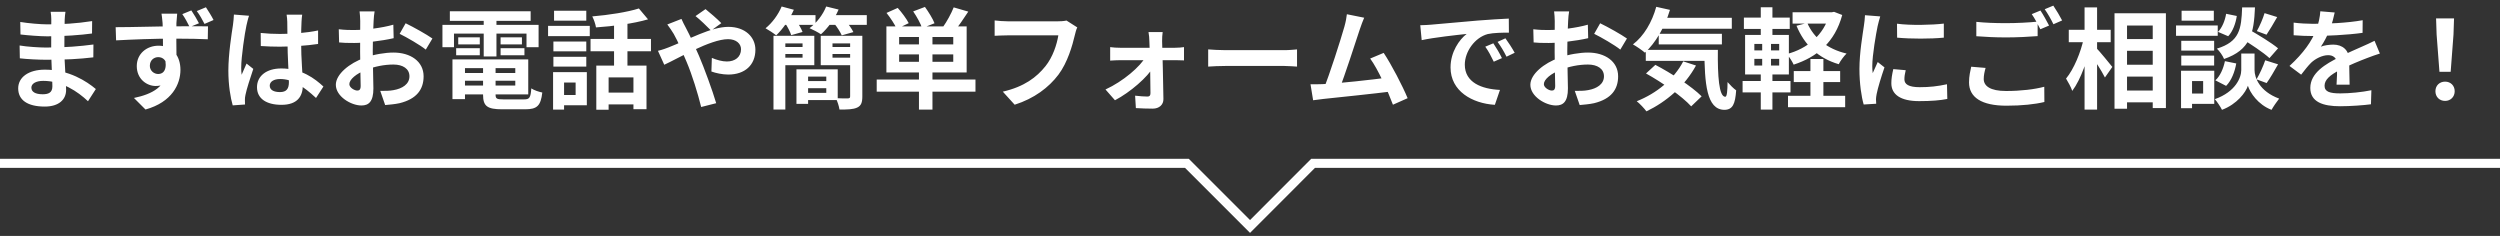
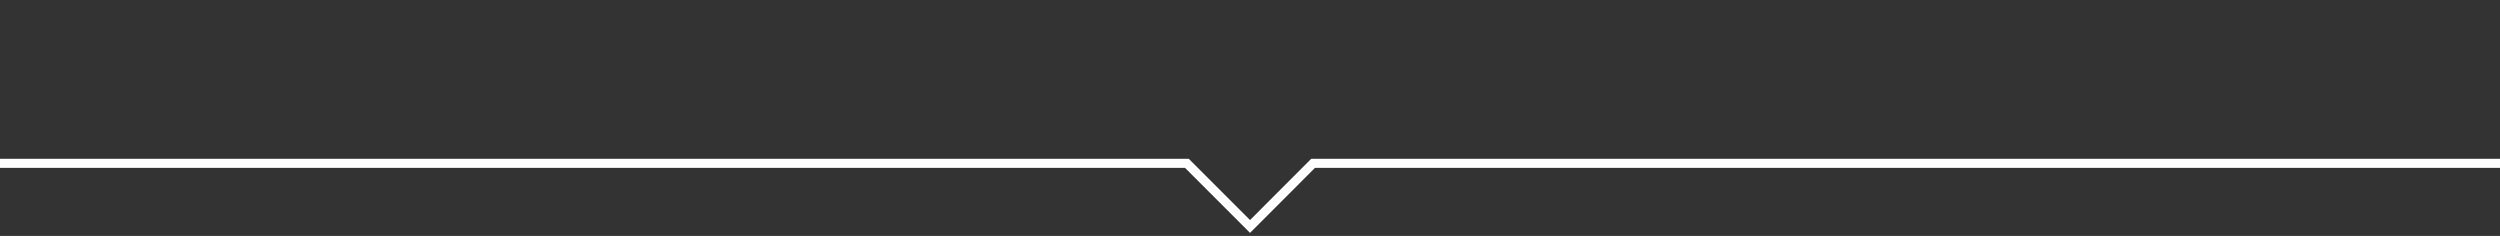
<svg xmlns="http://www.w3.org/2000/svg" width="551" height="52" viewBox="0 0 551 52" fill="none">
  <rect x="0" y="0" width="551" height="52" fill="#333333" stroke="none" />
-   <path d="M14.426 2.608C14.354 3.088 14.282 3.688 14.258 4.312C14.21 5.536 14.186 8.944 14.186 10.96C14.186 13.6 14.57 17.944 14.57 19.84C14.57 21.904 13.01 23.488 9.866 23.488C6.026 23.488 4.01 22.024 4.01 19.48C4.01 17.056 6.242 15.352 9.914 15.352C15.194 15.352 19.13 17.944 21.122 19.624L19.394 22.312C17.114 20.152 13.634 17.824 9.53 17.824C7.85 17.824 6.914 18.472 6.914 19.312C6.914 20.224 7.754 20.776 9.41 20.776C10.682 20.776 11.546 20.416 11.546 19.024C11.546 17.584 11.282 13.288 11.282 10.96C11.282 8.656 11.306 5.608 11.306 4.24C11.306 3.808 11.258 3.064 11.162 2.608H14.426ZM4.466 4.84C6.17 5.128 8.93 5.368 10.394 5.368C13.658 5.368 16.802 5.2 20.306 4.648L20.282 7.384C17.834 7.72 14.018 8.008 10.418 8.008C8.882 8.008 6.098 7.792 4.514 7.6L4.466 4.84ZM4.322 10.024C5.906 10.312 8.834 10.48 10.106 10.48C14.546 10.48 17.642 10.192 20.594 9.808L20.57 12.64C17.258 13.024 14.642 13.168 10.082 13.168C8.666 13.168 5.954 13.048 4.37 12.856L4.322 10.024ZM39.05 3.016C39.002 3.4 38.906 4.696 38.882 5.08C38.834 6.64 38.882 11.536 38.906 13.48L35.93 12.448C35.93 10.96 35.906 6.376 35.834 5.08C35.738 4.12 35.666 3.304 35.594 3.016H39.05ZM25.49 5.992C29.09 5.992 35.402 5.8 38.402 5.8C40.874 5.8 44.498 5.776 45.842 5.8L45.794 8.656C44.282 8.584 41.858 8.512 38.33 8.512C33.962 8.512 29.186 8.704 25.586 8.896L25.49 5.992ZM38.498 13.096C38.498 17.008 37.058 18.952 34.298 18.952C32.426 18.952 30.146 17.488 30.146 14.56C30.146 11.848 32.33 10.072 34.946 10.072C38.114 10.072 39.77 12.4 39.77 15.4C39.77 18.544 37.922 22.504 32.066 24.136L29.522 21.592C33.602 20.728 36.794 19.096 36.794 14.896C36.794 13.36 35.954 12.592 34.874 12.592C33.962 12.592 33.026 13.24 33.026 14.512C33.026 15.592 33.938 16.312 34.874 16.312C36.026 16.312 37.01 15.328 36.266 12.496L38.498 13.096ZM42.17 2.296C42.746 3.16 43.418 4.264 43.85 5.128L41.81 5.968C41.33 5.008 40.802 4 40.178 3.112L42.17 2.296ZM45.386 1.6C45.962 2.488 46.634 3.544 47.066 4.408L45.074 5.272C44.57 4.288 44.018 3.28 43.37 2.44L45.386 1.6ZM57.458 7.264C58.85 7.408 60.218 7.48 61.682 7.48C64.61 7.48 67.61 7.24 70.106 6.712V9.688C67.586 10.072 64.562 10.264 61.682 10.288C60.266 10.288 58.898 10.24 57.482 10.144L57.458 7.264ZM66.602 3.232C66.53 3.688 66.482 4.264 66.458 4.768C66.41 5.56 66.362 7.216 66.362 8.944C66.362 13.36 66.746 16.48 66.746 18.76C66.746 21.28 65.498 23.104 62.042 23.104C58.706 23.104 56.642 21.736 56.642 19.216C56.642 16.768 58.706 15.088 61.994 15.088C66.506 15.088 69.41 17.344 71.282 19.072L69.65 21.592C66.89 19.024 64.466 17.416 61.754 17.416C60.386 17.416 59.45 17.968 59.45 18.88C59.45 19.864 60.41 20.296 61.706 20.296C63.17 20.296 63.674 19.528 63.674 18.112C63.674 16.456 63.362 12.424 63.362 8.968C63.362 7.144 63.338 5.536 63.314 4.816C63.314 4.432 63.242 3.688 63.17 3.232H66.602ZM54.89 3.472C54.698 3.952 54.41 5.2 54.314 5.632C53.954 7.24 53.162 12.52 53.162 14.92C53.162 15.376 53.186 16 53.258 16.48C53.594 15.64 54.002 14.824 54.338 14.008L55.826 15.184C55.154 17.176 54.362 19.6 54.098 20.92C54.026 21.256 53.954 21.784 53.978 22.024C53.978 22.288 53.978 22.696 54.002 23.032L51.29 23.224C50.81 21.568 50.33 18.808 50.33 15.568C50.33 11.944 51.05 7.408 51.338 5.56C51.434 4.888 51.53 3.952 51.554 3.208L54.89 3.472ZM82.562 2.512C82.466 2.968 82.37 4 82.346 4.6C82.226 6.496 82.154 9.088 82.154 11.32C82.154 13.936 82.298 18.088 82.298 19.48C82.298 22.432 81.242 23.248 79.658 23.248C77.33 23.248 74.018 21.232 74.018 18.688C74.018 16.36 77.018 13.912 80.354 12.736C82.49 11.968 84.914 11.584 86.738 11.584C90.434 11.584 93.362 13.504 93.362 16.816C93.362 19.672 91.874 21.808 88.058 22.744C86.954 22.984 85.874 23.056 84.89 23.152L83.81 20.032C84.866 20.032 85.922 20.032 86.738 19.864C88.682 19.528 90.242 18.544 90.242 16.816C90.242 15.16 88.802 14.224 86.714 14.224C84.674 14.224 82.562 14.656 80.69 15.4C78.53 16.216 76.994 17.512 76.994 18.544C76.994 19.312 78.122 19.96 78.746 19.96C79.178 19.96 79.49 19.768 79.49 18.928C79.49 17.68 79.37 14.344 79.37 11.44C79.37 8.704 79.394 5.728 79.394 4.624C79.394 4.144 79.322 2.944 79.25 2.512H82.562ZM89.402 5.128C91.226 6.016 94.01 7.576 95.306 8.488L93.842 10.936C92.69 9.976 89.57 8.176 88.082 7.456L89.402 5.128ZM74.666 6.448C76.082 6.616 77.114 6.616 77.978 6.616C80.474 6.616 84.218 6.16 86.69 5.44L86.762 8.416C84.05 9.04 80.186 9.472 78.074 9.472C76.49 9.472 75.554 9.448 74.738 9.352L74.666 6.448ZM101.138 16.096H114.77V17.8H101.138V16.096ZM101.162 13.096H116.426V20.8H101.162V18.856H113.57V15.016H101.162V13.096ZM106.466 14.152H109.226V20.872C109.226 21.76 109.49 21.904 110.954 21.904C111.626 21.904 114.65 21.904 115.514 21.904C116.714 21.904 116.954 21.52 117.098 19.48C117.698 19.888 118.778 20.248 119.522 20.392C119.186 23.32 118.37 24.088 115.754 24.088C114.986 24.088 111.41 24.088 110.69 24.088C107.378 24.088 106.466 23.392 106.466 20.872V14.152ZM99.722 13.096H102.482V21.856H99.722V13.096ZM99.146 2.488H116.954V4.6H99.146V2.488ZM100.994 8.224H105.746V9.784H100.994V8.224ZM100.538 10.624H105.746V12.184H100.538V10.624ZM110.33 10.624H115.586V12.184H110.33V10.624ZM110.33 8.224H115.034V9.784H110.33V8.224ZM106.61 3.328H109.418V12.448H106.61V3.328ZM97.514 5.488H118.706V10.408H116.042V7.408H100.058V10.408H97.514V5.488ZM131.426 14.464H142.49V24.064H139.61V17.056H134.138V24.184H131.426V14.464ZM140.81 1.864L142.826 4.264C139.562 5.224 135.146 5.776 131.354 6.04C131.258 5.344 130.874 4.264 130.538 3.616C134.186 3.304 138.266 2.68 140.81 1.864ZM135.338 4.12H138.29V15.76H135.338V4.12ZM130.154 8.584H143.474V11.296H130.154V8.584ZM133.25 20.416H140.978V23.008H133.25V20.416ZM121.97 9.16H129.218V11.32H121.97V9.16ZM122.114 2.368H129.218V4.552H122.114V2.368ZM121.97 12.52H129.218V14.68H121.97V12.52ZM120.794 5.704H129.986V7.96H120.794V5.704ZM123.386 15.904H129.338V23.2H123.386V20.944H126.866V18.184H123.386V15.904ZM121.898 15.904H124.322V24.16H121.898V15.904ZM156.722 6.736C155.882 5.872 154.226 4.264 153.29 3.544L155.498 2.008C156.338 2.68 158.138 4.216 158.978 5.104L156.722 6.736ZM150.194 4.168C150.386 4.624 150.866 5.608 151.13 6.064C152.114 7.912 153.194 10.288 154.058 12.304C155.186 14.92 157.058 20.032 157.85 22.744L154.538 23.584C153.794 20.56 152.546 16.504 151.322 13.624C150.362 11.392 149.474 9.208 148.49 7.48C148.13 6.904 147.554 5.992 147.074 5.392L150.194 4.168ZM145.01 11.2C145.946 10.984 146.978 10.6 147.386 10.432C151.754 8.728 156.674 5.92 160.538 5.92C164.234 5.92 166.49 8.176 166.49 10.96C166.49 14.32 164.186 16.432 160.514 16.432C159.194 16.432 157.706 16.096 156.794 15.76L156.89 12.76C157.97 13.216 159.17 13.552 160.202 13.552C162.002 13.552 163.322 12.568 163.322 10.84C163.322 9.64 162.266 8.632 160.466 8.632C156.578 8.632 149.378 12.928 146.402 14.272L145.01 11.2ZM170.474 7.888H173.09V24.136H170.474V7.888ZM175.538 15.28H178.106V22.888H175.538V15.28ZM176.69 15.28H184.634V22.048H176.69V20.464H182.114V16.888H176.69V15.28ZM171.866 7.888H179.474V14.368H171.866V12.712H176.882V9.568H171.866V7.888ZM171.89 10.36H177.626V11.896H171.89V10.36ZM176.69 17.872H183.266V19.432H176.69V17.872ZM182.474 10.36H188.354V11.896H182.474V10.36ZM188.018 7.888V9.568H183.482V12.712H188.018V14.368H180.89V7.888H188.018ZM187.37 7.888H190.058V21.256C190.058 22.6 189.794 23.296 188.93 23.704C188.066 24.112 186.794 24.16 185.018 24.136C184.922 23.416 184.562 22.336 184.226 21.64C185.306 21.712 186.53 21.688 186.89 21.688C187.25 21.664 187.37 21.568 187.37 21.232V7.888ZM172.178 3.328H179.738V5.488H172.178V3.328ZM181.826 3.328H191.042V5.488H181.826V3.328ZM172.274 1.432L174.962 2.152C174.026 4.288 172.49 6.448 171.074 7.792C170.522 7.336 169.37 6.592 168.722 6.232C170.186 5.056 171.53 3.232 172.274 1.432ZM182.09 1.432L184.826 2.104C183.938 4.216 182.378 6.28 180.938 7.552C180.338 7.144 179.114 6.496 178.418 6.208C179.978 5.056 181.37 3.256 182.09 1.432ZM173.066 5.128L175.442 4.504C175.994 5.272 176.618 6.328 176.882 7.048L174.386 7.744C174.17 7.048 173.594 5.944 173.066 5.128ZM183.818 5.128L186.266 4.456C186.938 5.224 187.73 6.328 188.09 7.072L185.522 7.792C185.21 7.072 184.49 5.944 183.818 5.128ZM202.538 7.168H205.514V24.16H202.538V7.168ZM198.17 11.992V13.624H210.098V11.992H198.17ZM198.17 8.152V9.784H210.098V8.152H198.17ZM195.362 5.824H213.05V15.976H195.362V5.824ZM193.226 17.536H214.994V20.2H193.226V17.536ZM195.386 2.848L197.858 1.744C198.746 2.728 199.802 4.144 200.282 5.104L197.642 6.376C197.234 5.416 196.25 3.928 195.386 2.848ZM201.266 2.512L203.858 1.528C204.65 2.632 205.586 4.12 205.97 5.128L203.234 6.208C202.922 5.224 202.058 3.664 201.266 2.512ZM210.194 1.624L213.41 2.56C212.378 4.144 211.25 5.776 210.386 6.832L207.818 5.968C208.682 4.768 209.666 2.968 210.194 1.624ZM237.434 6.04C237.194 6.496 237.026 7.192 236.906 7.696C236.354 10.048 235.298 13.768 233.282 16.456C231.122 19.312 227.93 21.712 223.634 23.08L221.018 20.2C225.794 19.096 228.482 17.008 230.426 14.584C232.034 12.568 232.922 9.856 233.258 7.792C231.794 7.792 223.874 7.792 222.074 7.792C220.97 7.792 219.842 7.864 219.218 7.888V4.504C219.938 4.6 221.282 4.696 222.074 4.696C223.874 4.696 231.842 4.696 233.186 4.696C233.642 4.696 234.41 4.672 235.058 4.528L237.434 6.04ZM256.25 7.072C256.154 7.672 256.13 8.44 256.13 9.088C256.226 12.232 256.37 18.016 256.418 21.832C256.442 23.08 255.482 23.944 254.066 23.944C252.914 23.944 251.426 23.896 250.346 23.824L250.178 21.088C251.138 21.208 252.29 21.28 252.914 21.28C253.37 21.28 253.562 21.04 253.562 20.536C253.562 17.848 253.466 12.232 253.322 9.088C253.322 8.488 253.25 7.744 253.13 7.072H256.25ZM244.682 10.384C245.258 10.48 246.218 10.528 246.866 10.528C248.21 10.528 258.05 10.528 258.986 10.528C259.61 10.528 260.546 10.456 260.954 10.384V13.312C260.402 13.288 259.634 13.264 259.13 13.264C258.386 13.264 247.97 13.264 246.938 13.264C246.242 13.264 245.354 13.312 244.682 13.36V10.384ZM243.65 19.72C247.514 17.944 251.33 14.704 252.626 12.352L254.186 12.376L254.234 14.704C252.986 16.96 249.098 20.344 245.738 22.096L243.65 19.72ZM266.282 10.888C267.17 10.96 268.898 11.056 270.146 11.056C272.978 11.056 280.898 11.056 283.034 11.056C284.162 11.056 285.218 10.936 285.866 10.888V14.68C285.29 14.656 284.066 14.536 283.058 14.536C280.874 14.536 272.978 14.536 270.146 14.536C268.802 14.536 267.194 14.608 266.282 14.68V10.888ZM300.667 3.904C300.355 4.624 300.019 5.512 299.659 6.592C298.771 9.28 296.275 17.008 295.243 19.504L291.715 19.624C293.011 16.552 295.507 8.68 296.299 5.896C296.635 4.696 296.755 3.928 296.851 3.136L300.667 3.904ZM304.963 11.656C306.691 14.248 309.139 18.976 310.243 21.64L307.003 23.08C305.923 20.176 303.691 15.208 301.987 12.904L304.963 11.656ZM291.475 18.544C294.811 18.424 302.659 17.536 306.019 17.08L306.715 20.152C303.163 20.608 294.907 21.472 291.667 21.808C291.067 21.88 290.155 22 289.411 22.096L288.835 18.568C289.651 18.592 290.707 18.568 291.475 18.544ZM313.027 5.56C313.963 5.536 314.923 5.488 315.379 5.44C317.371 5.248 321.331 4.912 325.723 4.528C328.219 4.336 330.835 4.168 332.539 4.096L332.563 7.192C331.267 7.192 329.203 7.216 327.907 7.504C325.027 8.272 322.843 11.392 322.843 14.248C322.843 18.184 326.539 19.624 330.595 19.816L329.467 23.104C324.451 22.792 319.699 20.08 319.699 14.872C319.699 11.44 321.643 8.704 323.251 7.48C321.019 7.72 316.099 8.248 313.339 8.848L313.027 5.56ZM329.131 9.544C329.707 10.384 330.571 11.848 331.027 12.808L329.227 13.6C328.603 12.304 328.099 11.344 327.355 10.288L329.131 9.544ZM331.795 8.44C332.419 9.28 333.331 10.696 333.835 11.632L332.035 12.496C331.387 11.2 330.835 10.288 330.067 9.232L331.795 8.44ZM345.835 2.512C345.739 2.968 345.643 4 345.619 4.6C345.499 6.496 345.427 9.088 345.427 11.32C345.427 13.936 345.571 18.088 345.571 19.48C345.571 22.432 344.515 23.248 342.931 23.248C340.603 23.248 337.291 21.232 337.291 18.688C337.291 16.36 340.291 13.912 343.627 12.736C345.763 11.968 348.187 11.584 350.011 11.584C353.707 11.584 356.635 13.504 356.635 16.816C356.635 19.672 355.147 21.808 351.331 22.744C350.227 22.984 349.147 23.056 348.163 23.152L347.083 20.032C348.139 20.032 349.195 20.032 350.011 19.864C351.955 19.528 353.515 18.544 353.515 16.816C353.515 15.16 352.075 14.224 349.987 14.224C347.947 14.224 345.835 14.656 343.963 15.4C341.803 16.216 340.267 17.512 340.267 18.544C340.267 19.312 341.395 19.96 342.019 19.96C342.451 19.96 342.763 19.768 342.763 18.928C342.763 17.68 342.643 14.344 342.643 11.44C342.643 8.704 342.667 5.728 342.667 4.624C342.667 4.144 342.595 2.944 342.523 2.512H345.835ZM352.675 5.128C354.499 6.016 357.283 7.576 358.579 8.488L357.115 10.936C355.963 9.976 352.843 8.176 351.355 7.456L352.675 5.128ZM337.939 6.448C339.355 6.616 340.387 6.616 341.251 6.616C343.747 6.616 347.491 6.16 349.963 5.44L350.035 8.416C347.323 9.04 343.459 9.472 341.347 9.472C339.763 9.472 338.827 9.448 338.011 9.352L337.939 6.448ZM365.323 3.928H381.691V6.328H365.323V3.928ZM365.587 7.456H379.507V9.784H365.587V7.456ZM362.731 10.984H376.603V13.408H362.731V10.984ZM365.035 1.504L368.059 2.176C366.907 6.016 364.867 9.472 362.539 11.608C361.963 11.104 360.643 10.192 359.899 9.784C362.299 7.96 364.123 4.864 365.035 1.504ZM370.987 13.528L373.795 14.44C371.347 18.952 367.267 22.432 362.875 24.544C362.443 23.944 361.387 22.816 360.739 22.312C365.155 20.56 368.947 17.44 370.987 13.528ZM375.643 10.984H378.619C378.547 16.768 378.859 21.328 380.251 21.328C380.635 21.328 380.731 20.032 380.755 18.088C381.331 18.76 382.051 19.48 382.651 19.912C382.435 22.912 381.907 24.184 380.059 24.208C376.099 24.184 375.691 18.328 375.643 10.984ZM362.779 16.192L364.843 14.296C368.299 16.096 372.835 19.024 375.043 21.232L372.739 23.44C370.747 21.232 366.331 18.16 362.779 16.192ZM395.347 15.664H405.571V18.088H395.347V15.664ZM394.075 21.112H406.675V23.632H394.075V21.112ZM395.083 2.704H403.963V5.2H395.083V2.704ZM399.019 13H401.875V22.696H399.019V13ZM403.195 2.704H403.723L404.227 2.608L406.027 3.304C404.419 9.28 400.507 12.568 395.323 14.248C395.011 13.552 394.339 12.496 393.811 11.92C398.371 10.72 401.995 7.696 403.195 3.16V2.704ZM398.323 5.056C399.763 8.368 402.739 10.816 406.987 11.8C406.411 12.352 405.619 13.408 405.259 14.152C400.699 12.808 397.699 9.904 395.947 5.68L398.323 5.056ZM384.355 3.88H394.459V6.376H384.355V3.88ZM384.067 17.848H394.627V20.368H384.067V17.848ZM388.075 1.6H390.643V8.68H388.075V1.6ZM388.387 8.68H390.331V15.352H390.643V24.16H388.075V15.352H388.387V8.68ZM386.659 12.976V14.44H392.131V12.976H386.659ZM386.659 9.688V11.104H392.131V9.688H386.659ZM384.619 7.696H394.267V16.408H384.619V7.696ZM418.099 5.224C421.051 5.632 425.851 5.512 428.419 5.2V8.296C425.491 8.584 421.123 8.584 418.123 8.296L418.099 5.224ZM420.019 15.472C419.827 16.288 419.731 16.864 419.731 17.488C419.731 18.568 420.667 19.216 423.115 19.216C425.251 19.216 427.027 19.024 429.115 18.568L429.187 21.808C427.627 22.12 425.683 22.288 422.971 22.288C418.843 22.288 416.851 20.8 416.851 18.352C416.851 17.392 416.995 16.456 417.283 15.232L420.019 15.472ZM414.403 3.616C414.235 4.12 413.923 5.344 413.827 5.776C413.491 7.36 412.651 12.16 412.651 14.56C412.651 15.04 412.675 15.64 412.747 16.12C413.107 15.304 413.491 14.488 413.851 13.672L415.339 14.848C414.643 16.864 413.851 19.456 413.611 20.728C413.539 21.088 413.467 21.616 413.467 21.856C413.491 22.12 413.491 22.528 413.515 22.864L410.755 23.032C410.275 21.4 409.819 18.472 409.819 15.208C409.819 11.584 410.539 7.552 410.803 5.68C410.899 5.032 411.019 4.12 411.043 3.352L414.403 3.616ZM435.582 4.816C437.358 5.008 439.614 5.104 442.134 5.104C444.486 5.104 447.246 4.96 449.094 4.768V7.96C447.414 8.104 444.438 8.248 442.158 8.248C439.638 8.248 437.55 8.128 435.582 7.984V4.816ZM437.622 14.968C437.382 15.832 437.214 16.6 437.214 17.416C437.214 18.952 438.654 20.056 442.134 20.056C445.374 20.056 448.422 19.696 450.558 19.12L450.582 22.48C448.494 22.984 445.614 23.296 442.23 23.296C436.734 23.296 433.974 21.448 433.974 18.16C433.974 16.768 434.262 15.592 434.454 14.704L437.622 14.968ZM449.718 2.32C450.318 3.208 451.158 4.744 451.614 5.632L449.694 6.448C449.19 5.464 448.446 4.024 447.798 3.112L449.718 2.32ZM452.55 1.24C453.174 2.152 454.062 3.664 454.494 4.504L452.574 5.344C452.094 4.336 451.302 2.944 450.654 2.032L452.55 1.24ZM467.406 8.608H475.998V11.2H467.406V8.608ZM467.43 14.272H476.022V16.888H467.43V14.272ZM467.406 19.96H476.022V22.552H467.406V19.96ZM466.038 2.92H477.366V23.824H474.462V5.632H468.798V23.968H466.038V2.92ZM455.958 6.568H465.198V9.304H455.958V6.568ZM459.438 1.624H462.198V24.16H459.438V1.624ZM459.27 8.416L460.998 9.016C460.206 12.928 458.622 17.536 456.726 20.032C456.462 19.216 455.79 18.04 455.358 17.32C457.086 15.232 458.622 11.488 459.27 8.416ZM461.982 10.528C462.678 11.2 465.03 14.104 465.558 14.752L463.926 17.08C463.23 15.664 461.526 13.048 460.662 11.848L461.982 10.528ZM493.806 8.344L495.582 6.448C497.646 7.624 500.622 9.424 502.086 10.648L500.19 12.808C498.846 11.56 495.942 9.64 493.806 8.344ZM495.462 11.8H496.902V15.448C496.902 17.056 497.934 20.104 502.326 21.736C501.798 22.408 501.03 23.512 500.646 24.208C497.622 23.056 495.894 20.368 495.438 18.904C494.958 20.368 493.038 22.96 489.726 24.208C489.414 23.56 488.646 22.408 488.142 21.856C492.75 20.224 493.974 17.08 493.974 15.448V11.8H495.462ZM494.166 1.624H496.998C496.758 7.36 495.99 11.008 490.182 13C489.918 12.304 489.198 11.272 488.598 10.72C493.614 9.184 493.998 6.4 494.166 1.624ZM490.638 3.04L492.99 3.52C492.75 5.128 492.126 6.904 491.094 7.984L488.838 7.024C489.726 6.16 490.398 4.552 490.638 3.04ZM490.374 13.48L492.87 13.984C492.558 15.808 491.814 17.752 490.638 18.928L488.262 17.704C489.294 16.816 490.038 15.112 490.374 13.48ZM499.11 2.896L501.894 3.76C501.078 5.176 500.214 6.664 499.542 7.648L497.406 6.856C498.03 5.776 498.75 4.096 499.11 2.896ZM499.254 13.288L502.086 14.176C501.246 15.664 500.31 17.272 499.566 18.304L497.334 17.488C498.006 16.36 498.822 14.584 499.254 13.288ZM480.75 8.992H487.998V11.152H480.75V8.992ZM480.822 2.368H487.926V4.552H480.822V2.368ZM480.75 12.256H487.998V14.44H480.75V12.256ZM479.598 5.608H488.79V7.888H479.598V5.608ZM481.998 15.592H488.022V22.888H481.998V20.608H485.574V17.872H481.998V15.592ZM480.702 15.592H483.126V23.848H480.702V15.592ZM514.566 2.752C514.374 3.64 514.062 5.056 513.39 6.784C512.886 7.96 512.19 9.328 511.518 10.288C512.166 10 513.438 9.832 514.254 9.832C516.246 9.832 517.758 11.008 517.758 13.24C517.758 14.536 517.83 17.152 517.854 18.664H514.974C515.07 17.536 515.118 15.496 515.094 14.2C515.094 12.664 514.134 12.16 513.126 12.16C511.806 12.16 510.294 12.952 509.382 13.816C508.662 14.536 507.99 15.4 507.174 16.456L504.606 14.536C507.678 11.704 509.526 9.112 510.534 6.472C511.014 5.176 511.326 3.712 511.398 2.488L514.566 2.752ZM505.518 4.984C506.742 5.152 508.518 5.248 509.742 5.248C512.91 5.248 517.254 5.08 520.734 4.456L520.71 7.24C517.326 7.72 512.502 7.936 509.574 7.936C508.59 7.936 506.838 7.888 505.518 7.768V4.984ZM524.526 11.8C523.782 12.016 522.486 12.496 521.67 12.808C520.11 13.408 517.95 14.272 515.694 15.424C513.51 16.552 512.334 17.584 512.334 18.904C512.334 20.224 513.486 20.584 515.814 20.584C517.854 20.584 520.542 20.32 522.654 19.888L522.558 22.984C520.95 23.2 518.022 23.416 515.742 23.416C511.998 23.416 509.19 22.48 509.19 19.384C509.19 16.048 512.622 14.08 515.502 12.64C517.71 11.488 519.222 10.912 520.662 10.24C521.598 9.832 522.438 9.448 523.35 8.992L524.526 11.8ZM537.654 15.832L537.03 7.624L536.91 4.048H540.87L540.75 7.624L540.126 15.832H537.654ZM538.902 22.24C537.654 22.24 536.766 21.352 536.766 20.104C536.766 18.856 537.678 17.992 538.902 17.992C540.102 17.992 541.014 18.856 541.014 20.104C541.014 21.352 540.102 22.24 538.902 22.24Z" fill="white" />
  <path d="M0 36H261.595L275.509 49.913L289.405 36H551" stroke="white" stroke-width="2" stroke-miterlimit="10" />
</svg>